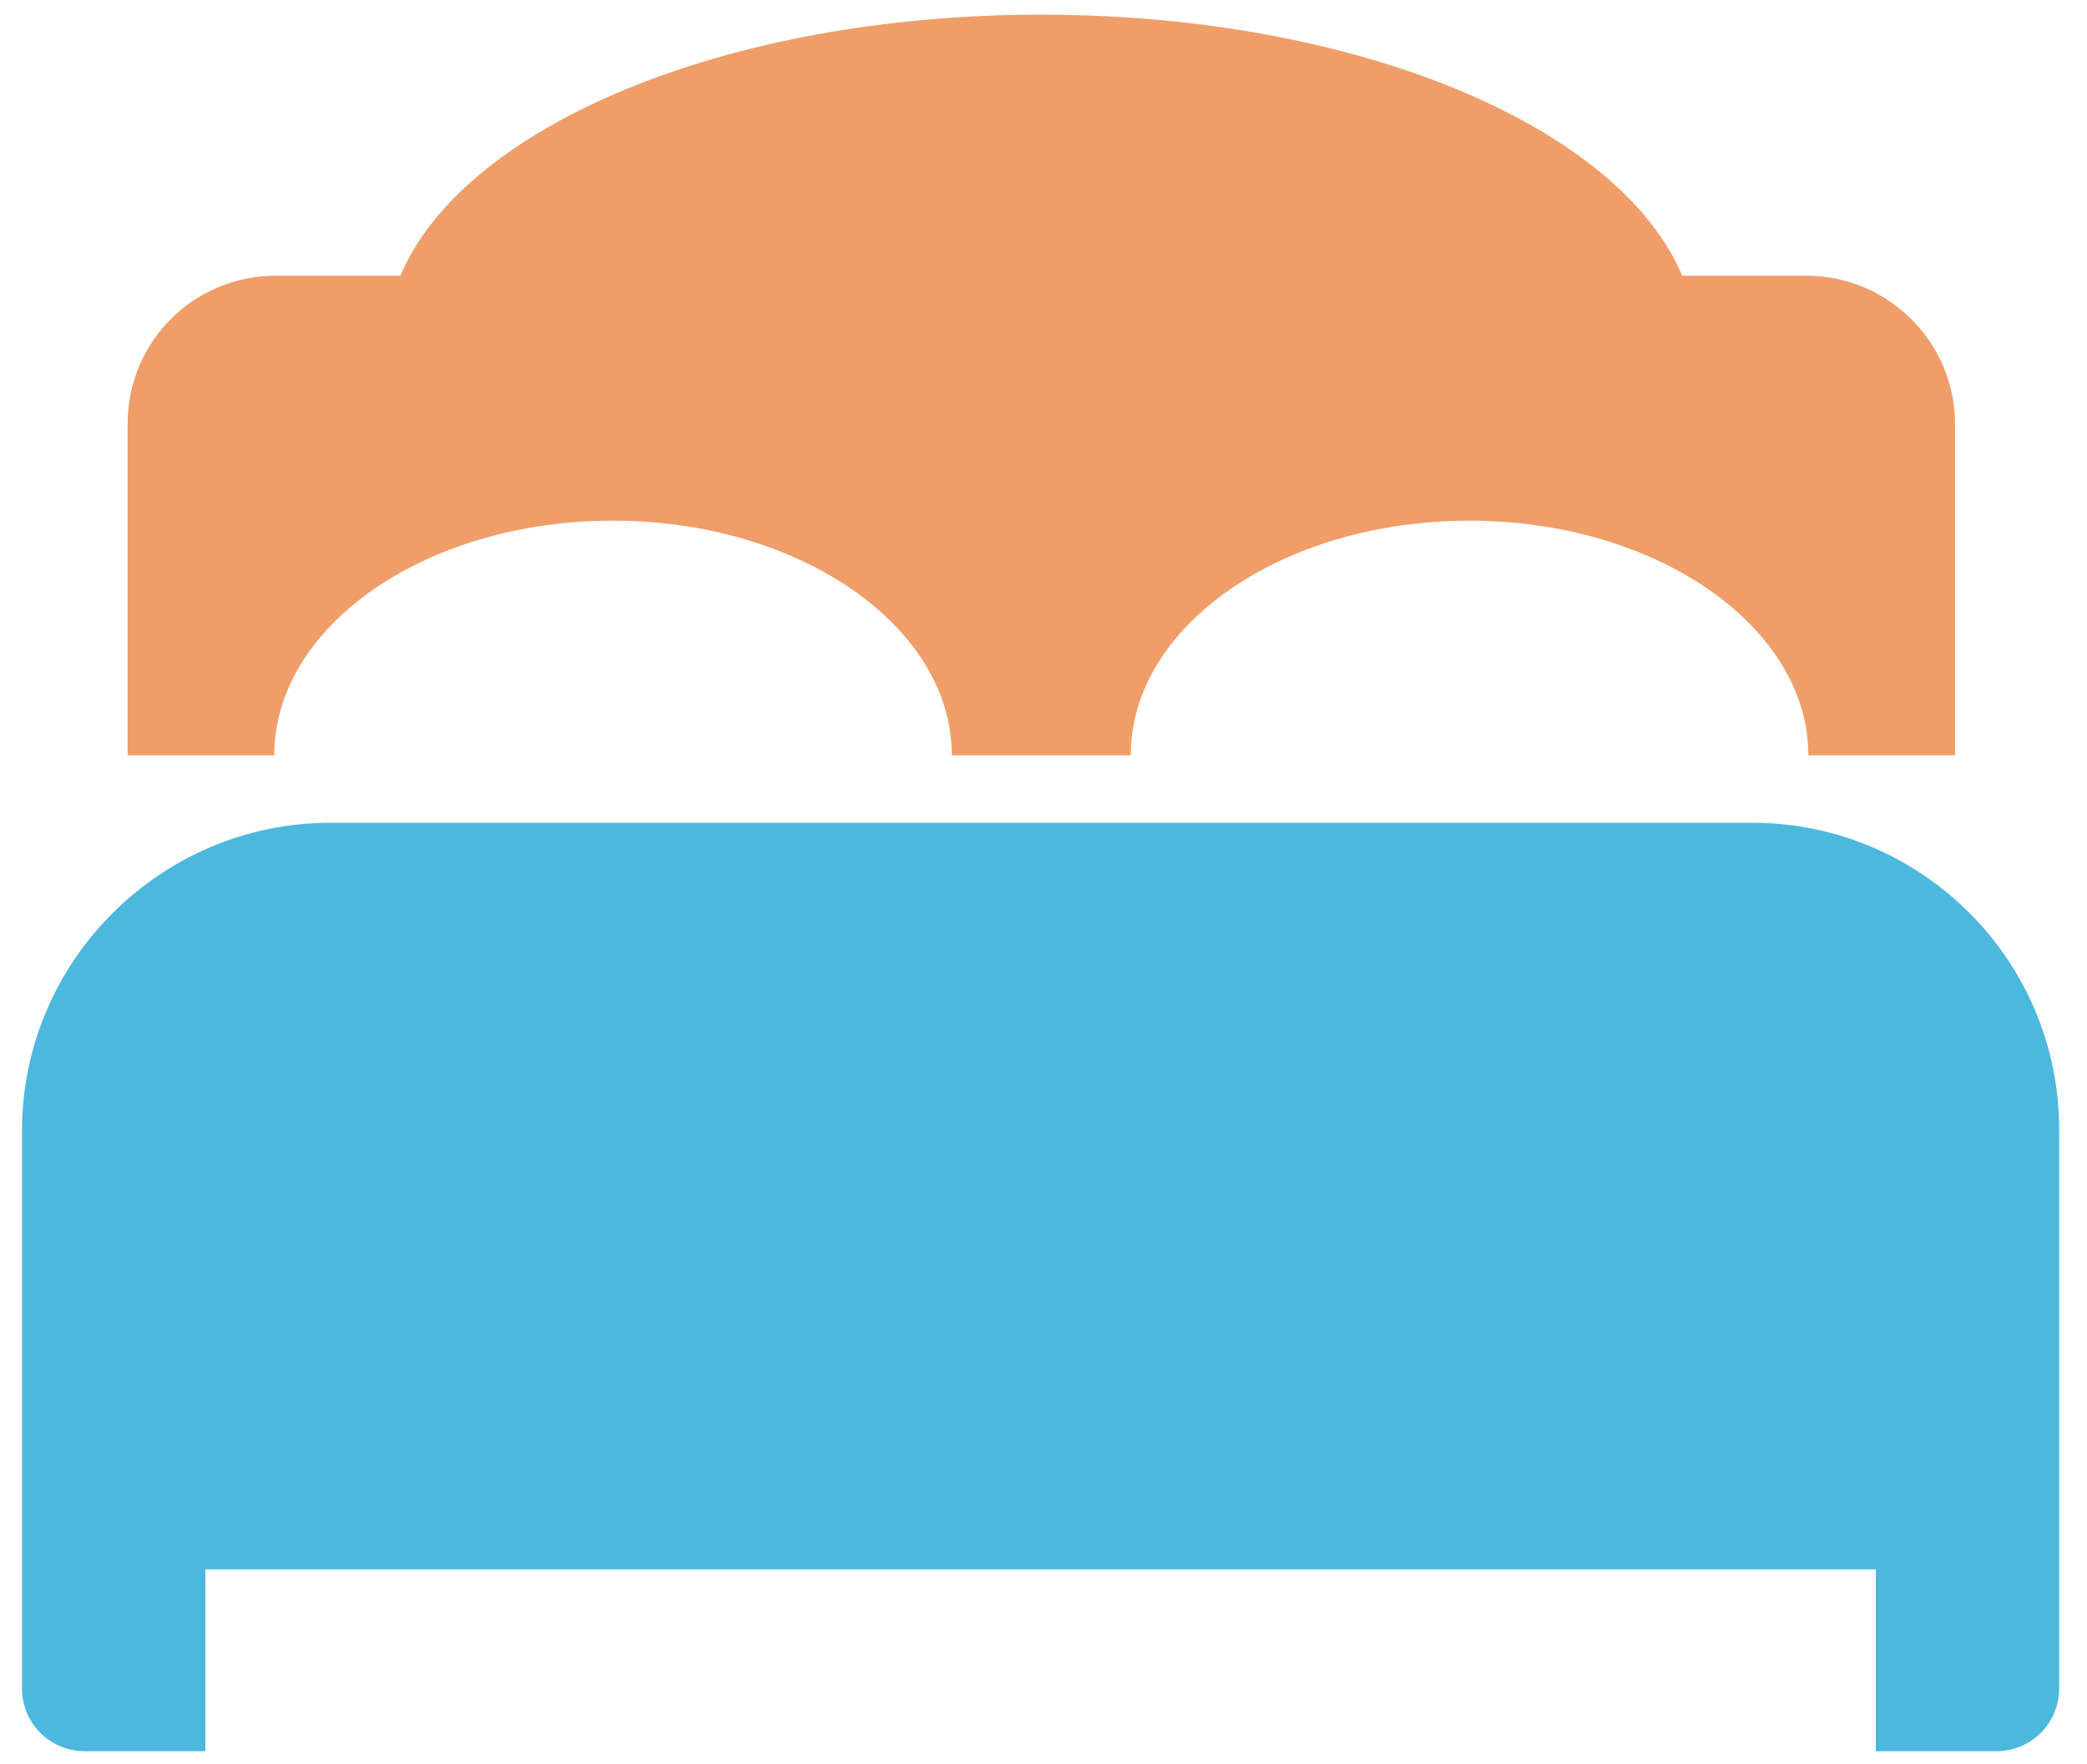
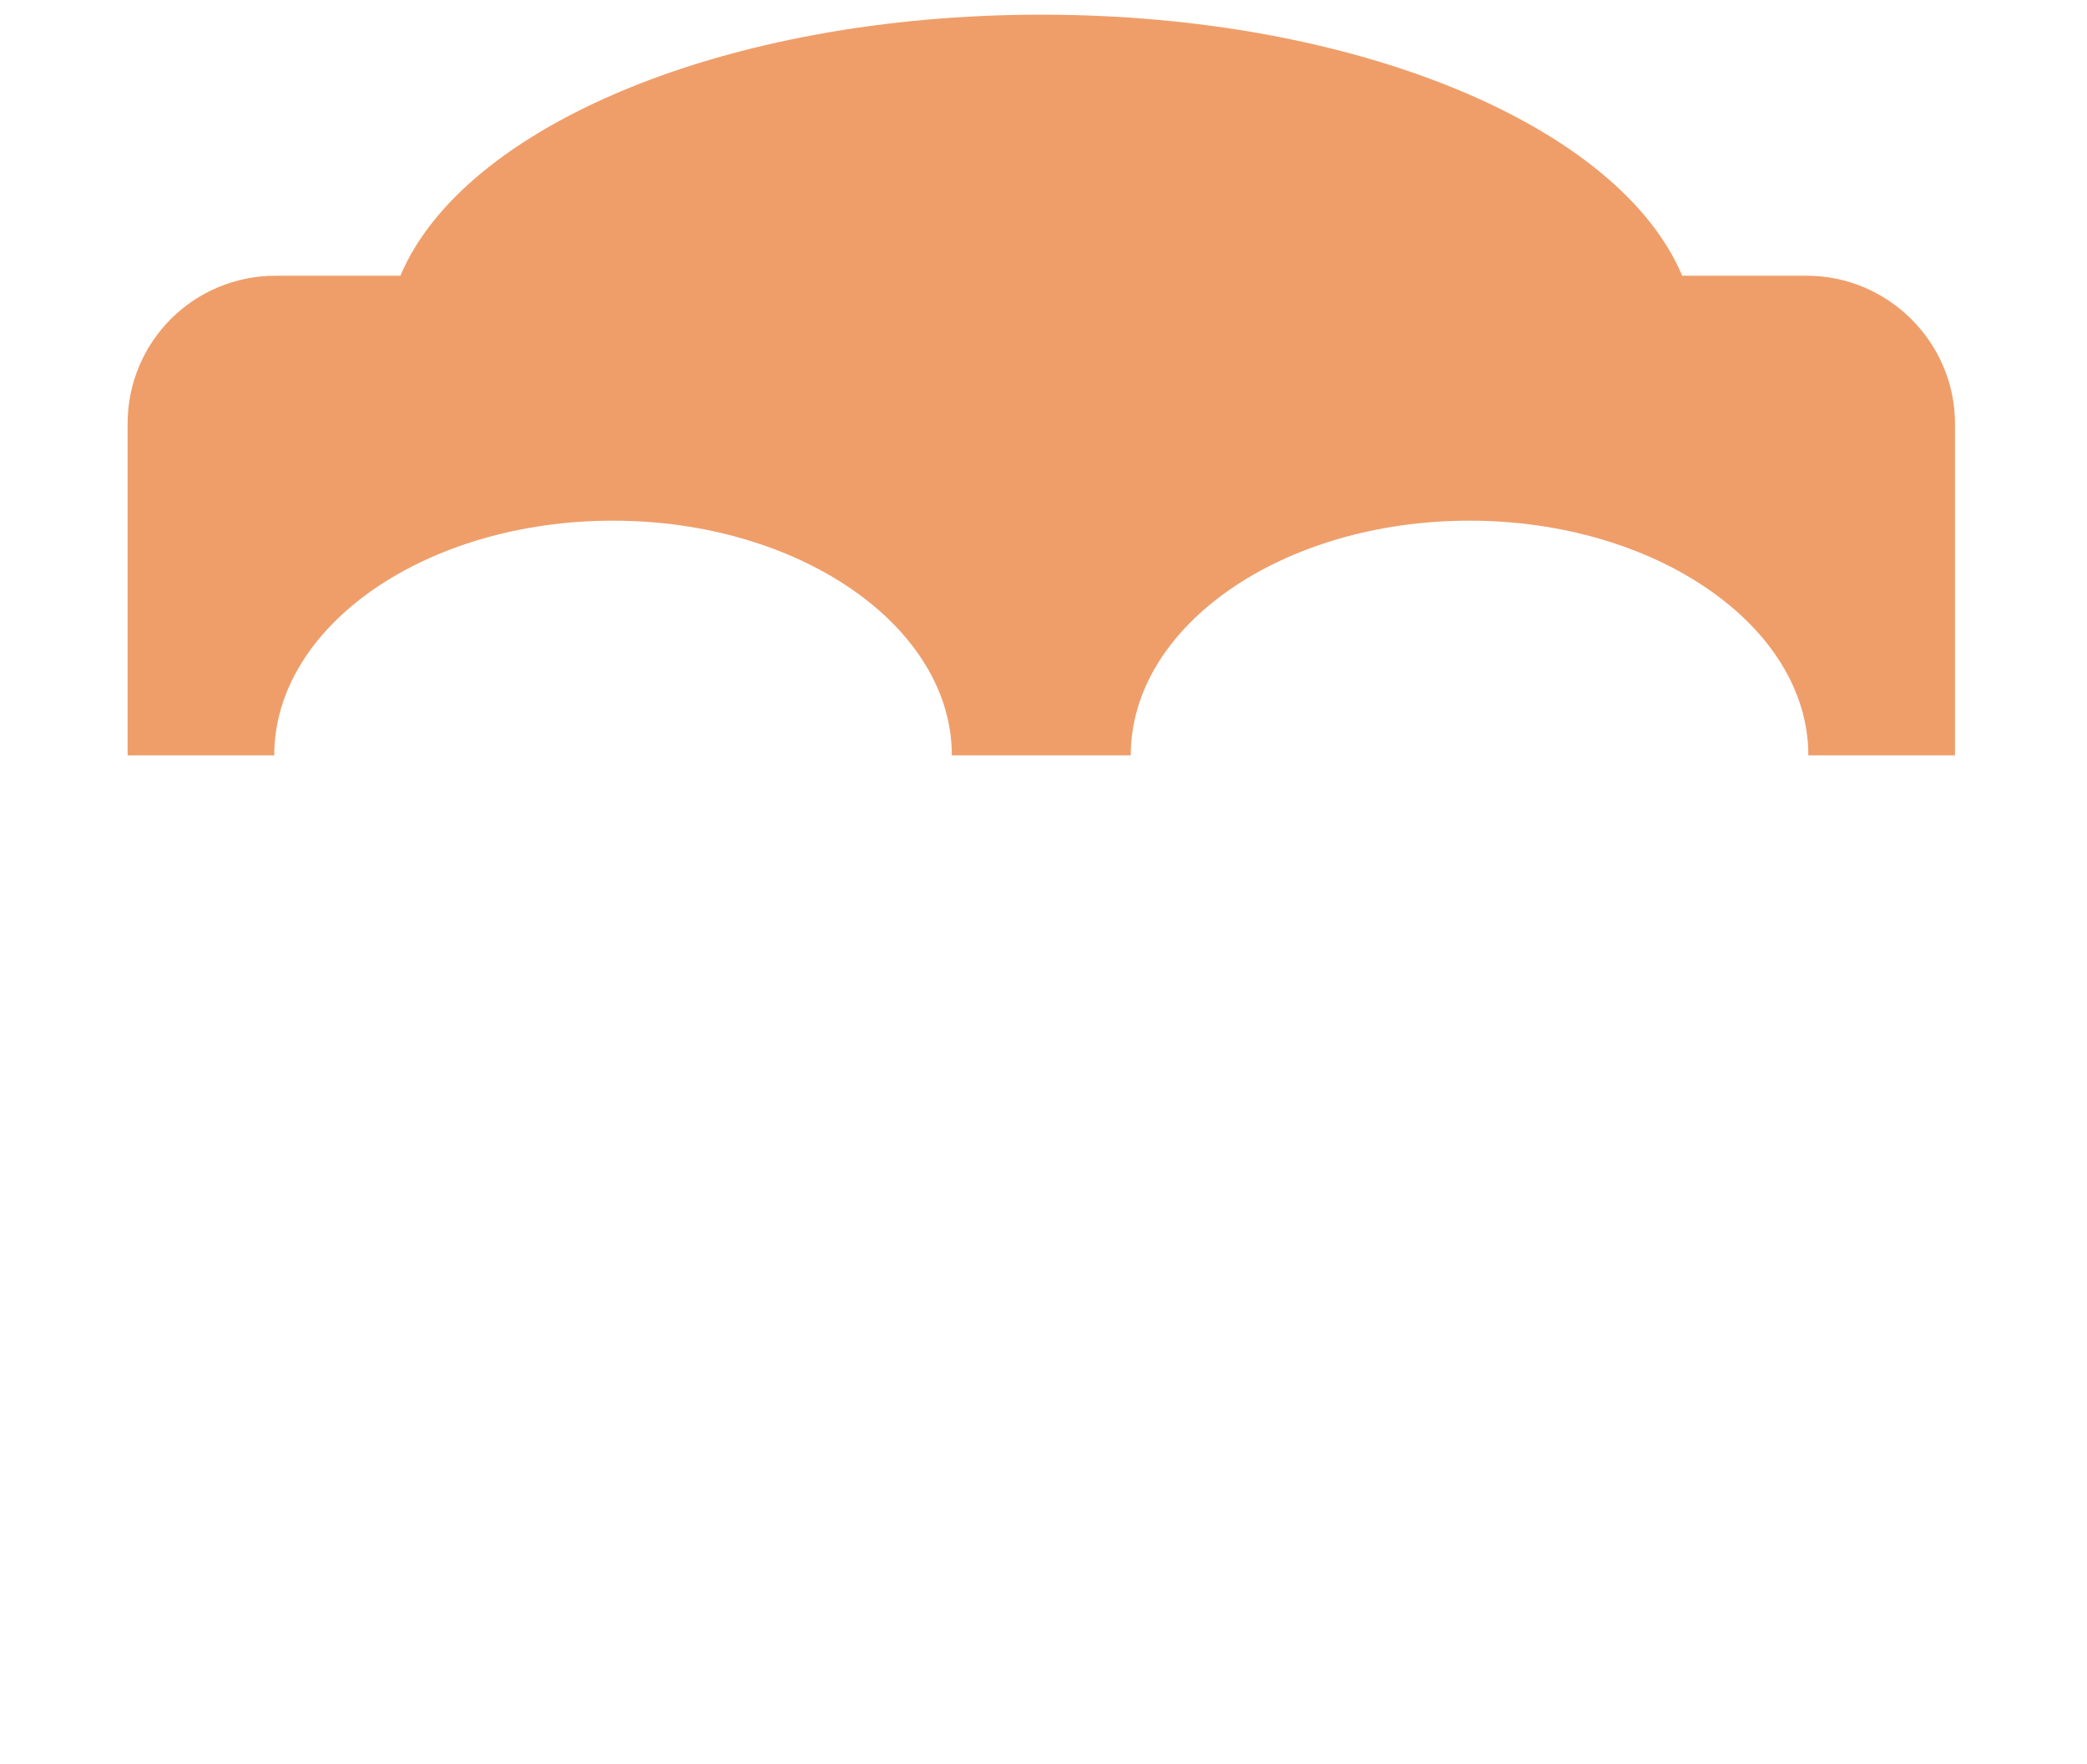
<svg xmlns="http://www.w3.org/2000/svg" id="Contrast_with_Orange" x="0px" y="0px" viewBox="0 0 142.3 120.3" style="enable-background:new 0 0 142.3 120.3;" xml:space="preserve">
  <style type="text/css"> .st0{fill:#4CB8DE;} .st1{fill:#EF9E6A;} </style>
  <g id="Bed">
-     <path class="st0" d="M119.5,56.1h-97c-11.5,0-21,9.4-21,21V100v7v8.1c0,2.4,1.9,4.3,4.3,4.3H14V107h113.9v12.4h8.2 c2.4,0,4.3-1.9,4.3-4.3V107v-7V77.2C140.5,65.5,131,56.1,119.5,56.1z" />
    <path class="st1" d="M123.2,18.8h-8.5C110.4,8.6,92.5,1,71,1S31.6,8.6,27.3,18.8h-8.5c-5.6,0-10.1,4.5-10.1,10.1v22.6h10 c0-8.8,10.3-16,23.1-16c12.7,0,23.1,7.2,23.1,16h12.2c0-8.8,10.3-16,23.1-16c12.7,0,23.1,7.2,23.1,16h10V28.9 C133.3,23.3,128.7,18.8,123.2,18.8z" />
  </g>
</svg>